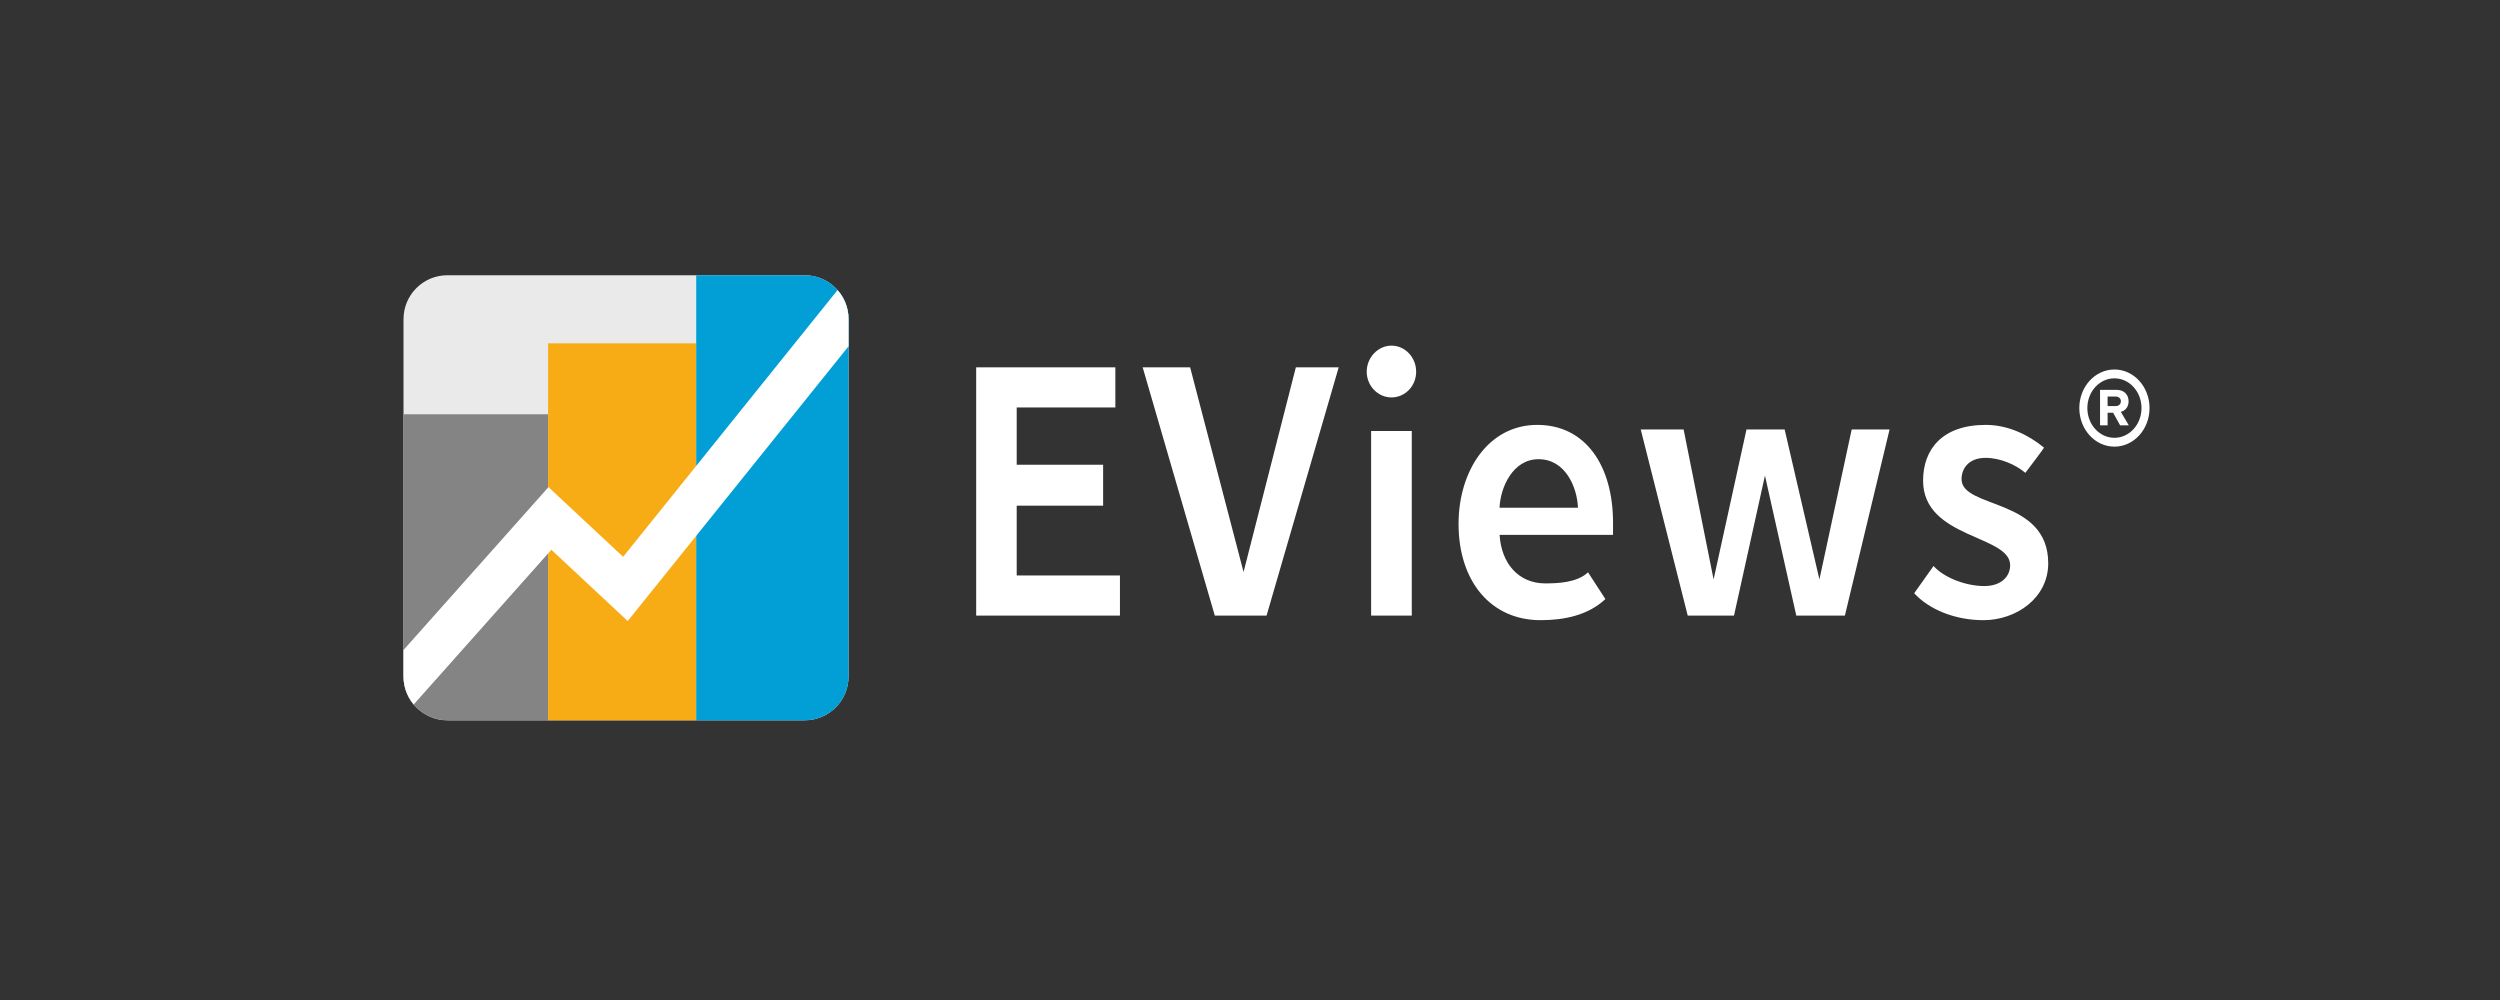
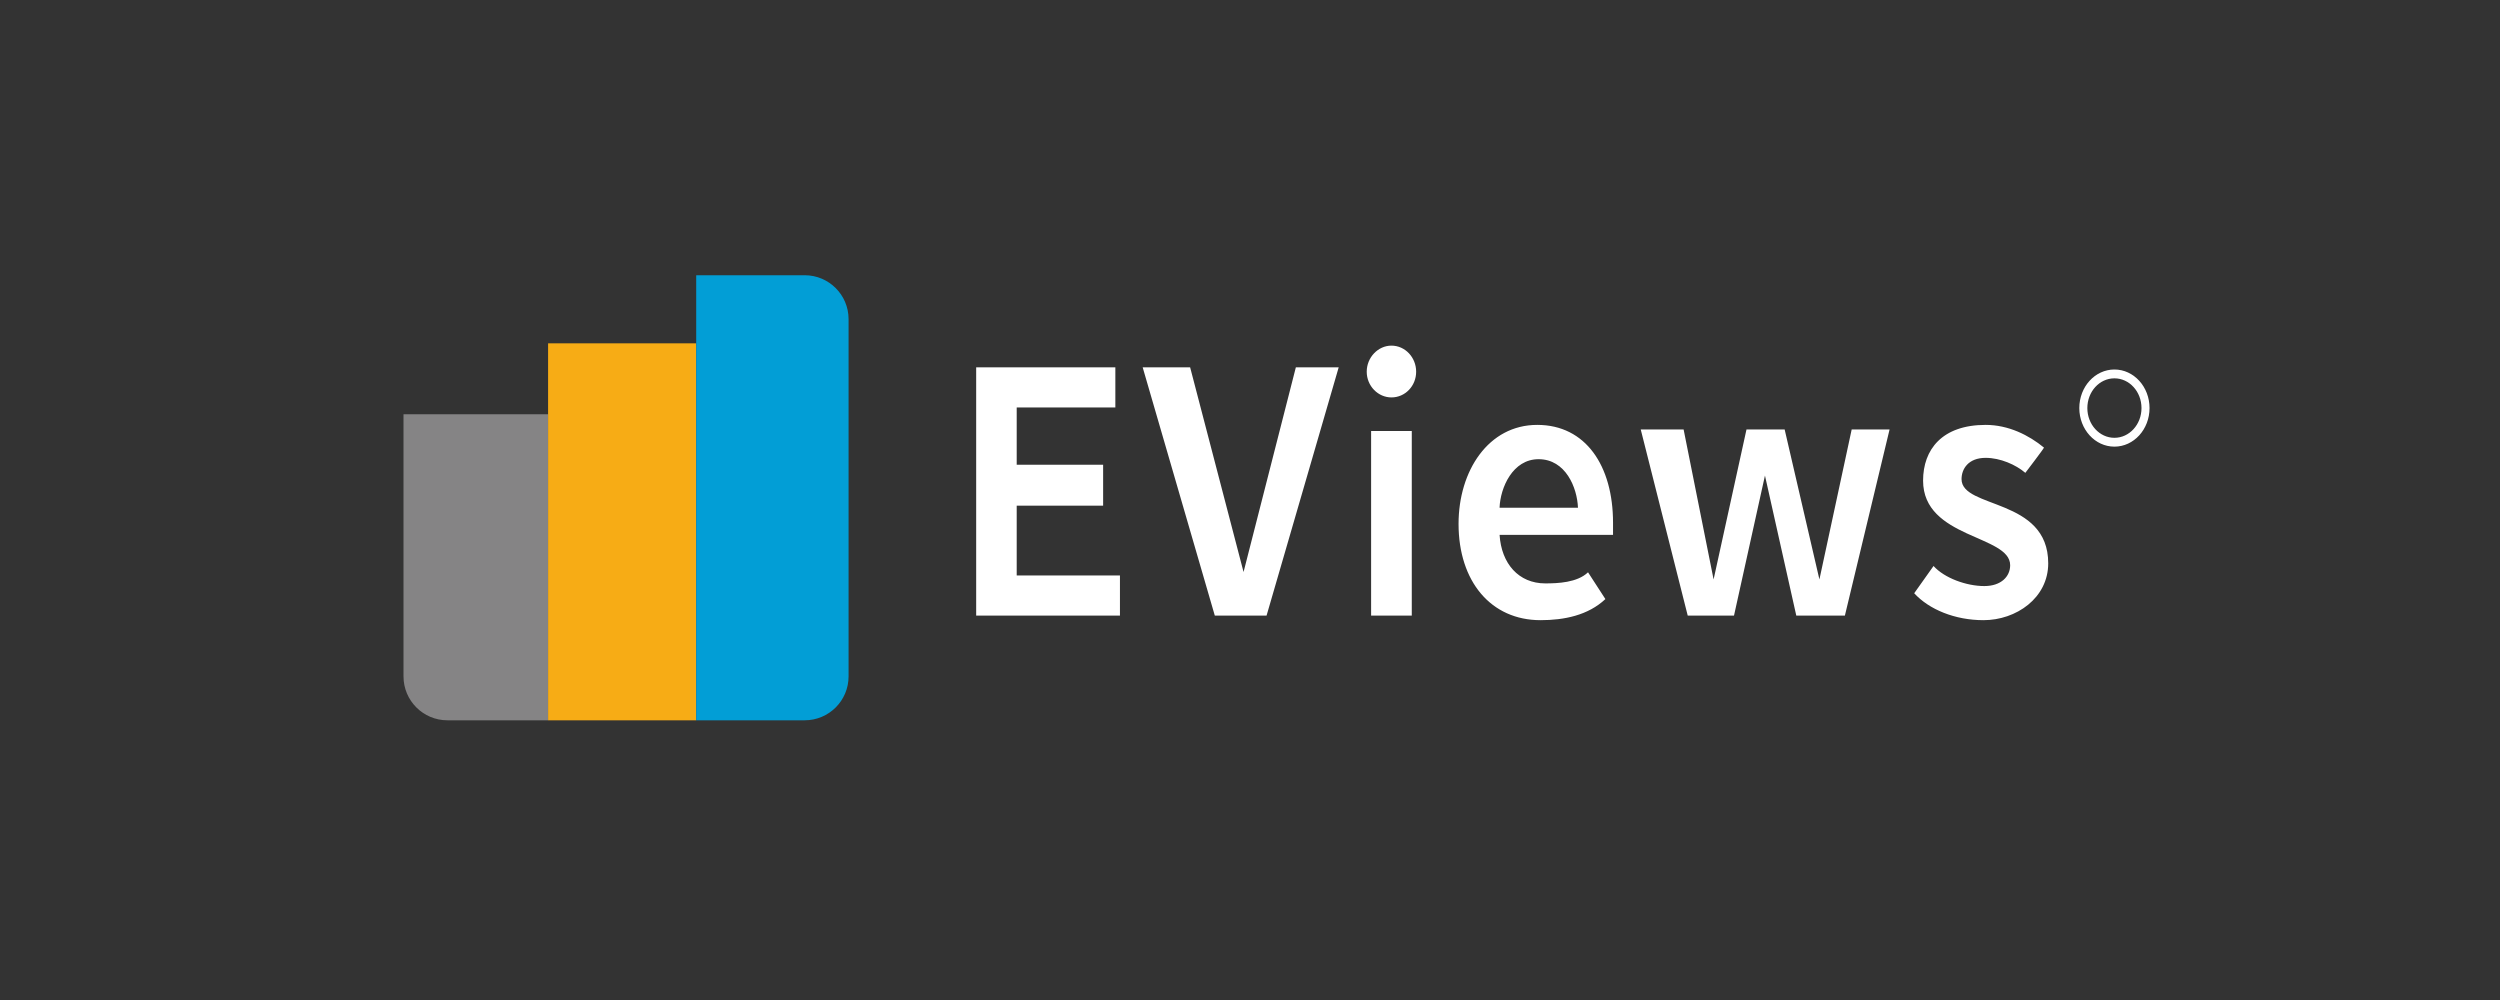
<svg xmlns="http://www.w3.org/2000/svg" xmlns:xlink="http://www.w3.org/1999/xlink" xml:space="preserve" width="1200" height="480">
  <rect width="100%" height="100%" fill="#333333" stroke="none" />
  <path fill="none" d="M0 0h1200v480H0V0z" />
  <path fill="#FFF" d="M468.564 295.499V176.318h66.804v19.27h-47.352v27.48H529.5v19.636h-41.483v33.528h49.557v19.267h-69.01zm114.546 0-34.628-119.181h22.782l25.642 98.25 25.102-98.25h20.564l-34.625 119.181H583.11zm72.919-117.079c0-6.858 5.438-12.517 11.861-12.517 6.59 0 11.862 5.659 11.862 12.517 0 6.857-5.272 12.344-11.862 12.344-6.424 0-11.861-5.487-11.861-12.344zm2.105 117.079v-88.633h19.519v88.633h-19.519zm41.971-44.04c0-25.479 14.341-47.511 37.774-47.511 23.26 0 36.375 19.654 36.375 46.954v5.82h-54.458c.872 13.846 9.165 23.31 21.932 23.31 5.945 0 15.31-.341 20.528-5.329l8.331 12.855c-8.301 7.799-19.771 10.125-31.137 10.125-23.78.001-39.345-18.563-39.345-46.224zm38.41-31.044c-12.431 0-18.354 13.631-18.727 23.284h37.637c-.372-9.653-5.928-23.284-18.91-23.284zm123.705 75.084-15.039-67.225-14.864 67.225h-22.21l-22.56-89.368h20.582l14.394 72.001 15.794-72.001h18.311l16.688 72.001 15.495-72.001h18.185l-21.455 89.368H862.22zm56.593-10.74 9.285-13.083c5.248 5.823 15.793 9.635 24.363 9.635 8.043 0 12.416-4.555 12.416-10.015 0-14.56-41.8-12.737-41.8-40.594 0-14.876 9.06-26.754 30.048-26.754 10.943 0 20.771 4.956 27.984 10.905-.114.545-8.955 12.12-8.955 12.12-4.536-3.905-12.021-7.203-19.054-7.203-8.302 0-11.563 5.322-11.563 10.207 0 14.364 41.606 8.831 41.606 40.409 0 16.661-15.354 27.298-31.079 27.298-13.629 0-26.082-5.099-33.251-12.925zm96.109-107.399c-9.313 0-16.857 8.289-16.857 18.514s7.545 18.515 16.857 18.515c9.31 0 16.854-8.29 16.854-18.515s-7.545-18.514-16.854-18.514zm0 32.788c-7.183 0-12.996-6.391-12.996-14.274s5.813-14.273 12.996-14.273c7.178 0 12.996 6.391 12.996 14.273 0 7.884-5.818 14.274-12.996 14.274z" />
-   <path fill="#FFF" d="m1017.656 204.174-3.348-6.057h-2.658v6.057h-3.628v-17.046H1016c3.553 0 5.725 2.325 5.725 5.494 0 3.015-1.893 4.625-3.73 5.06l3.834 6.492h-4.173zm.364-11.552c0-1.431-1.1-2.3-2.559-2.3h-3.812v4.601h3.812c1.461 0 2.559-.869 2.559-2.301z" />
  <defs>
-     <path id="a" d="M407.316 324.672c0 11.637-9.436 21.073-21.075 21.073H214.759c-11.641 0-21.076-9.437-21.076-21.073V153.185c0-11.638 9.438-21.074 21.076-21.074h171.479c11.644 0 21.076 9.436 21.076 21.074l.002 171.487z" />
-   </defs>
+     </defs>
  <clipPath id="b">
    <use xlink:href="#a" overflow="visible" />
  </clipPath>
  <path fill="#EAEAEB" d="M407.316 324.672c0 11.637-9.436 21.073-21.075 21.073H214.759c-11.641 0-21.076-9.437-21.076-21.073V153.185c0-11.638 9.438-21.074 21.076-21.074h171.479c11.644 0 21.076 9.436 21.076 21.074l.002 171.487z" clip-path="url(#b)" />
  <defs>
    <path id="c" d="M407.316 324.672c0 11.637-9.436 21.073-21.075 21.073H214.759c-11.641 0-21.076-9.437-21.076-21.073V153.185c0-11.638 9.438-21.074 21.076-21.074h171.479c11.644 0 21.076 9.436 21.076 21.074l.002 171.487z" />
  </defs>
  <clipPath id="d">
    <use xlink:href="#c" overflow="visible" />
  </clipPath>
  <g clip-path="url(#d)">
    <path fill="#858485" d="M191.979 198.857h71.104v154.711h-71.104V198.857z" />
    <path fill="#F7AC15" d="M263.081 164.813h71.101V353.57h-71.101V164.813z" />
    <path fill="#029ED6" d="M334.181 128.764h75.354v224.804h-75.354V128.764z" />
  </g>
  <defs>
-     <path id="e" d="M407.316 324.672c0 11.637-9.436 21.073-21.075 21.073H214.759c-11.641 0-21.076-9.437-21.076-21.073V153.185c0-11.638 9.438-21.074 21.076-21.074h171.479c11.644 0 21.076 9.436 21.076 21.074l.002 171.487z" />
-   </defs>
+     </defs>
  <clipPath id="f">
    <use xlink:href="#e" overflow="visible" />
  </clipPath>
  <path fill="#FFF" d="m175.666 332.256 87.6-98.434 35.835 33.449 105.896-131.733 16.39 13.171-120.083 149.383-36.645-34.201-73.285 82.344v.004l-15.708-13.983z" clip-path="url(#f)" />
</svg>